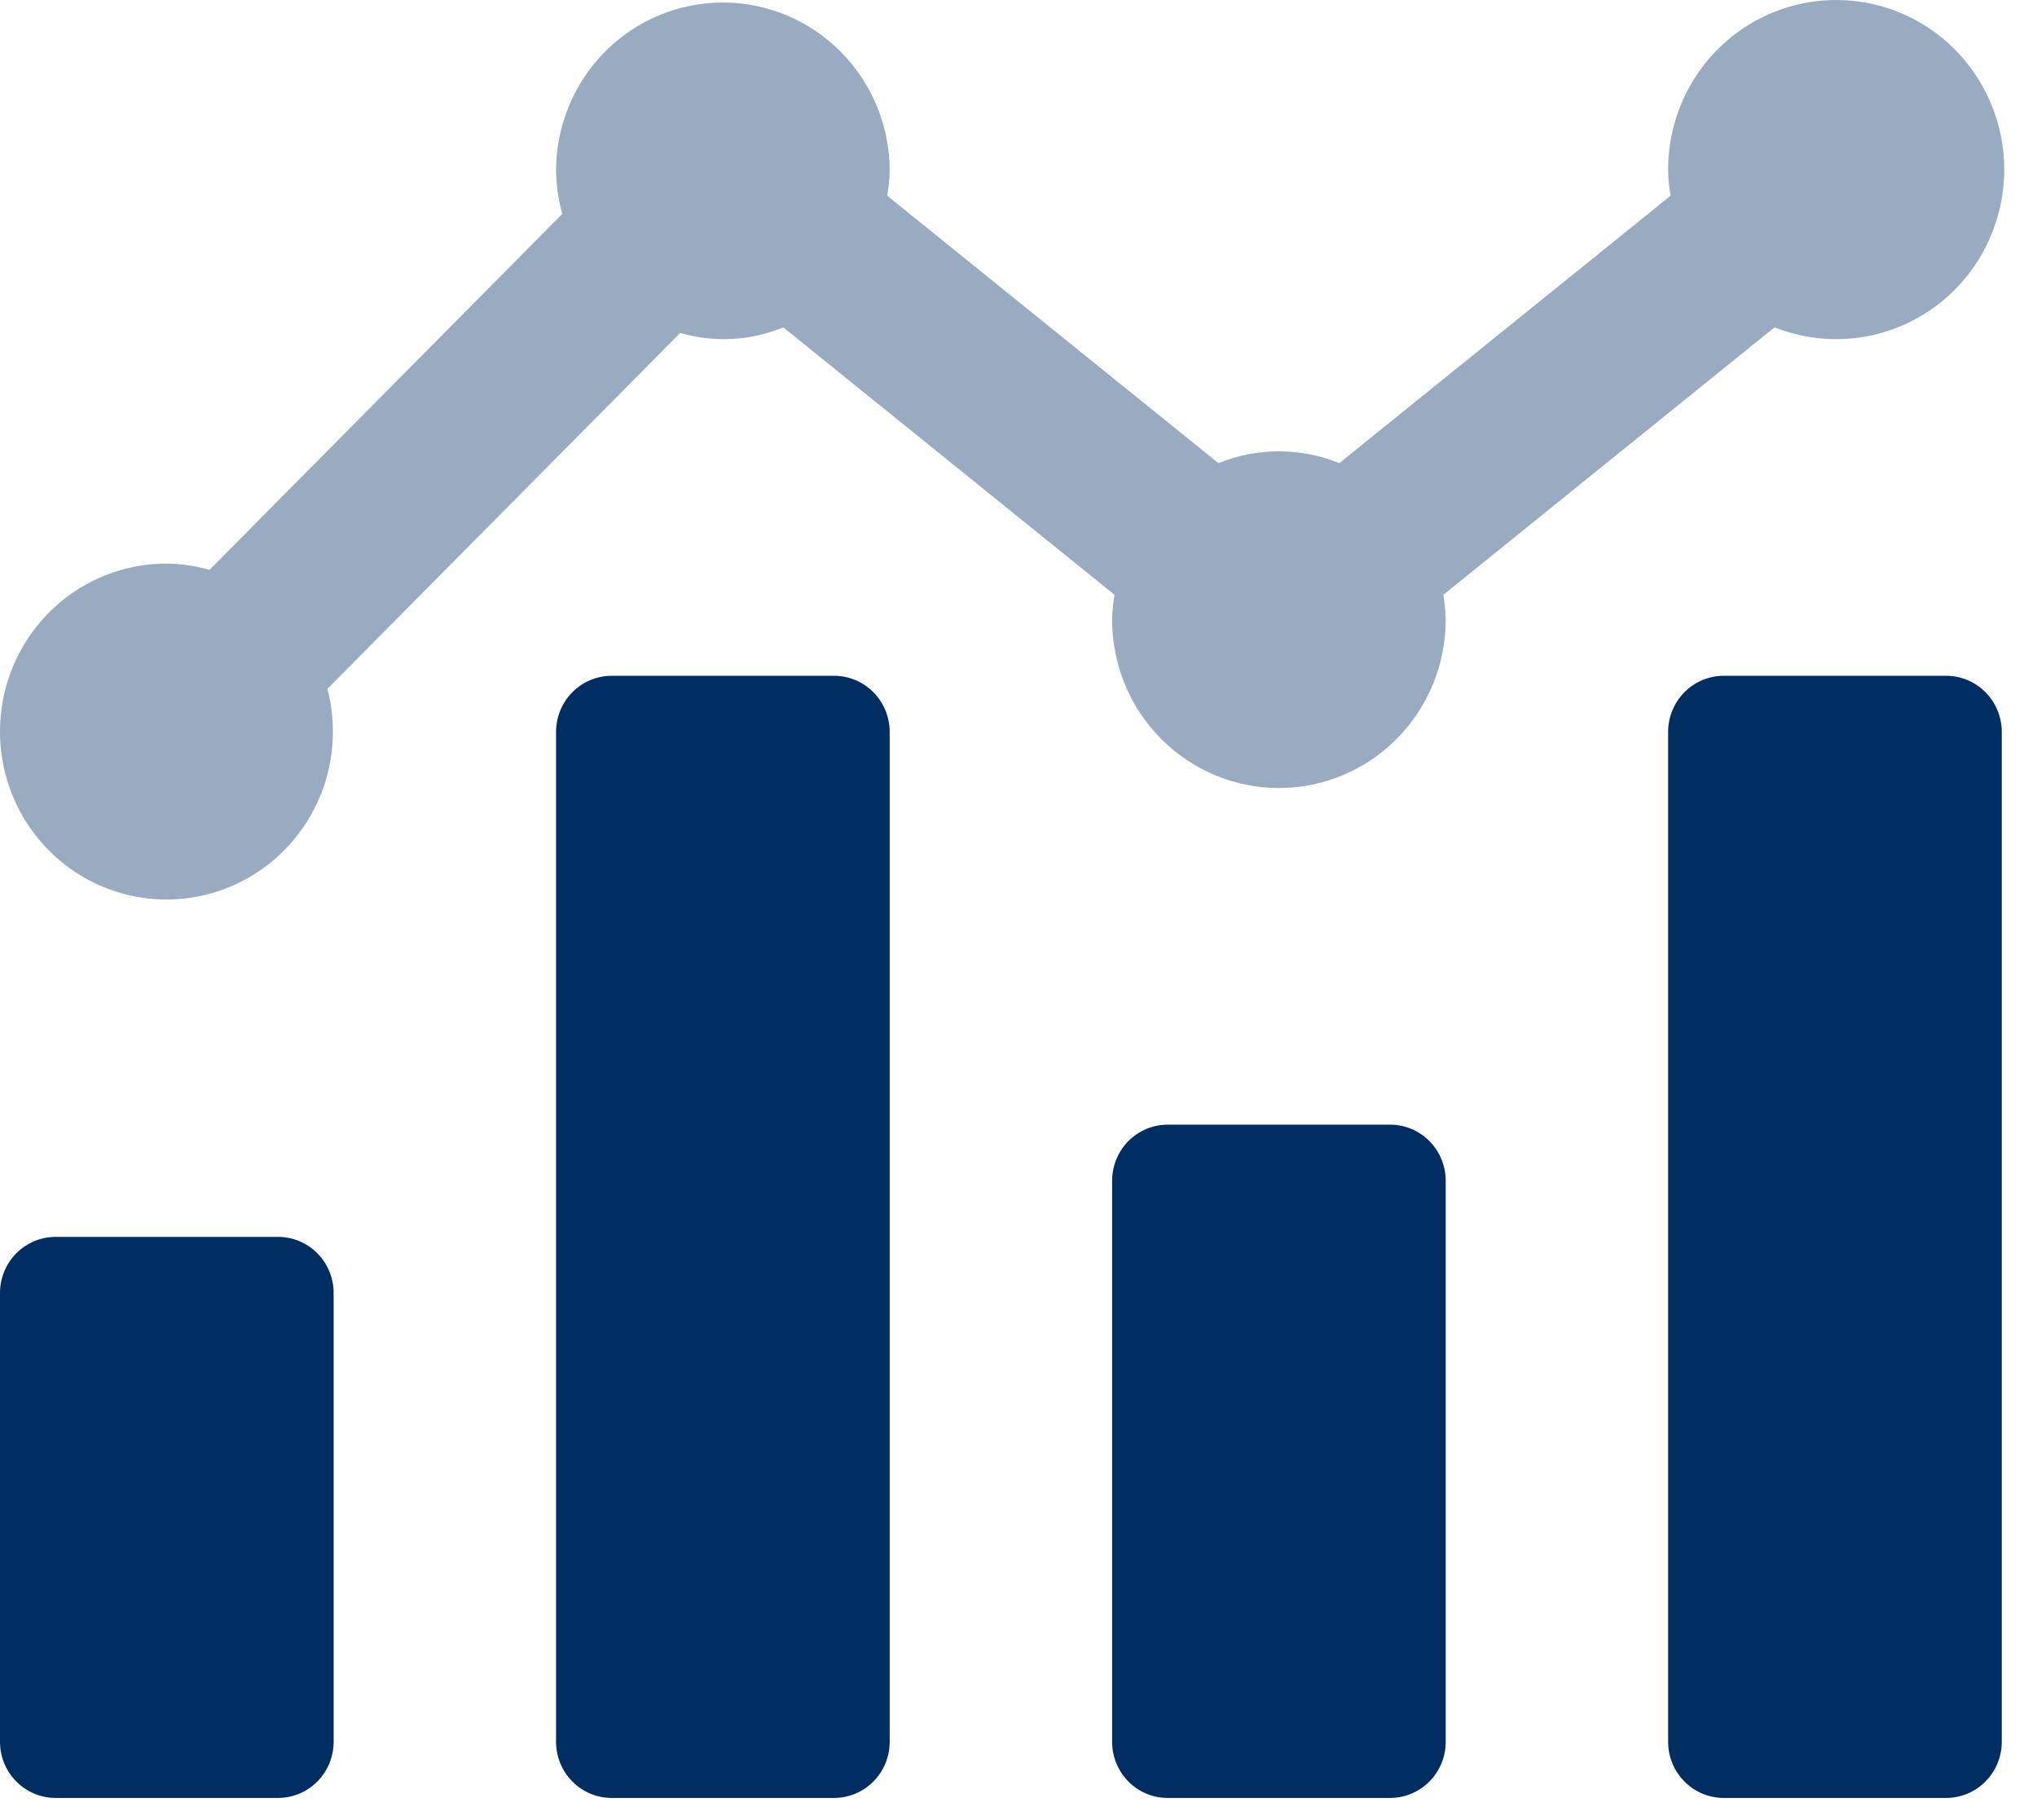
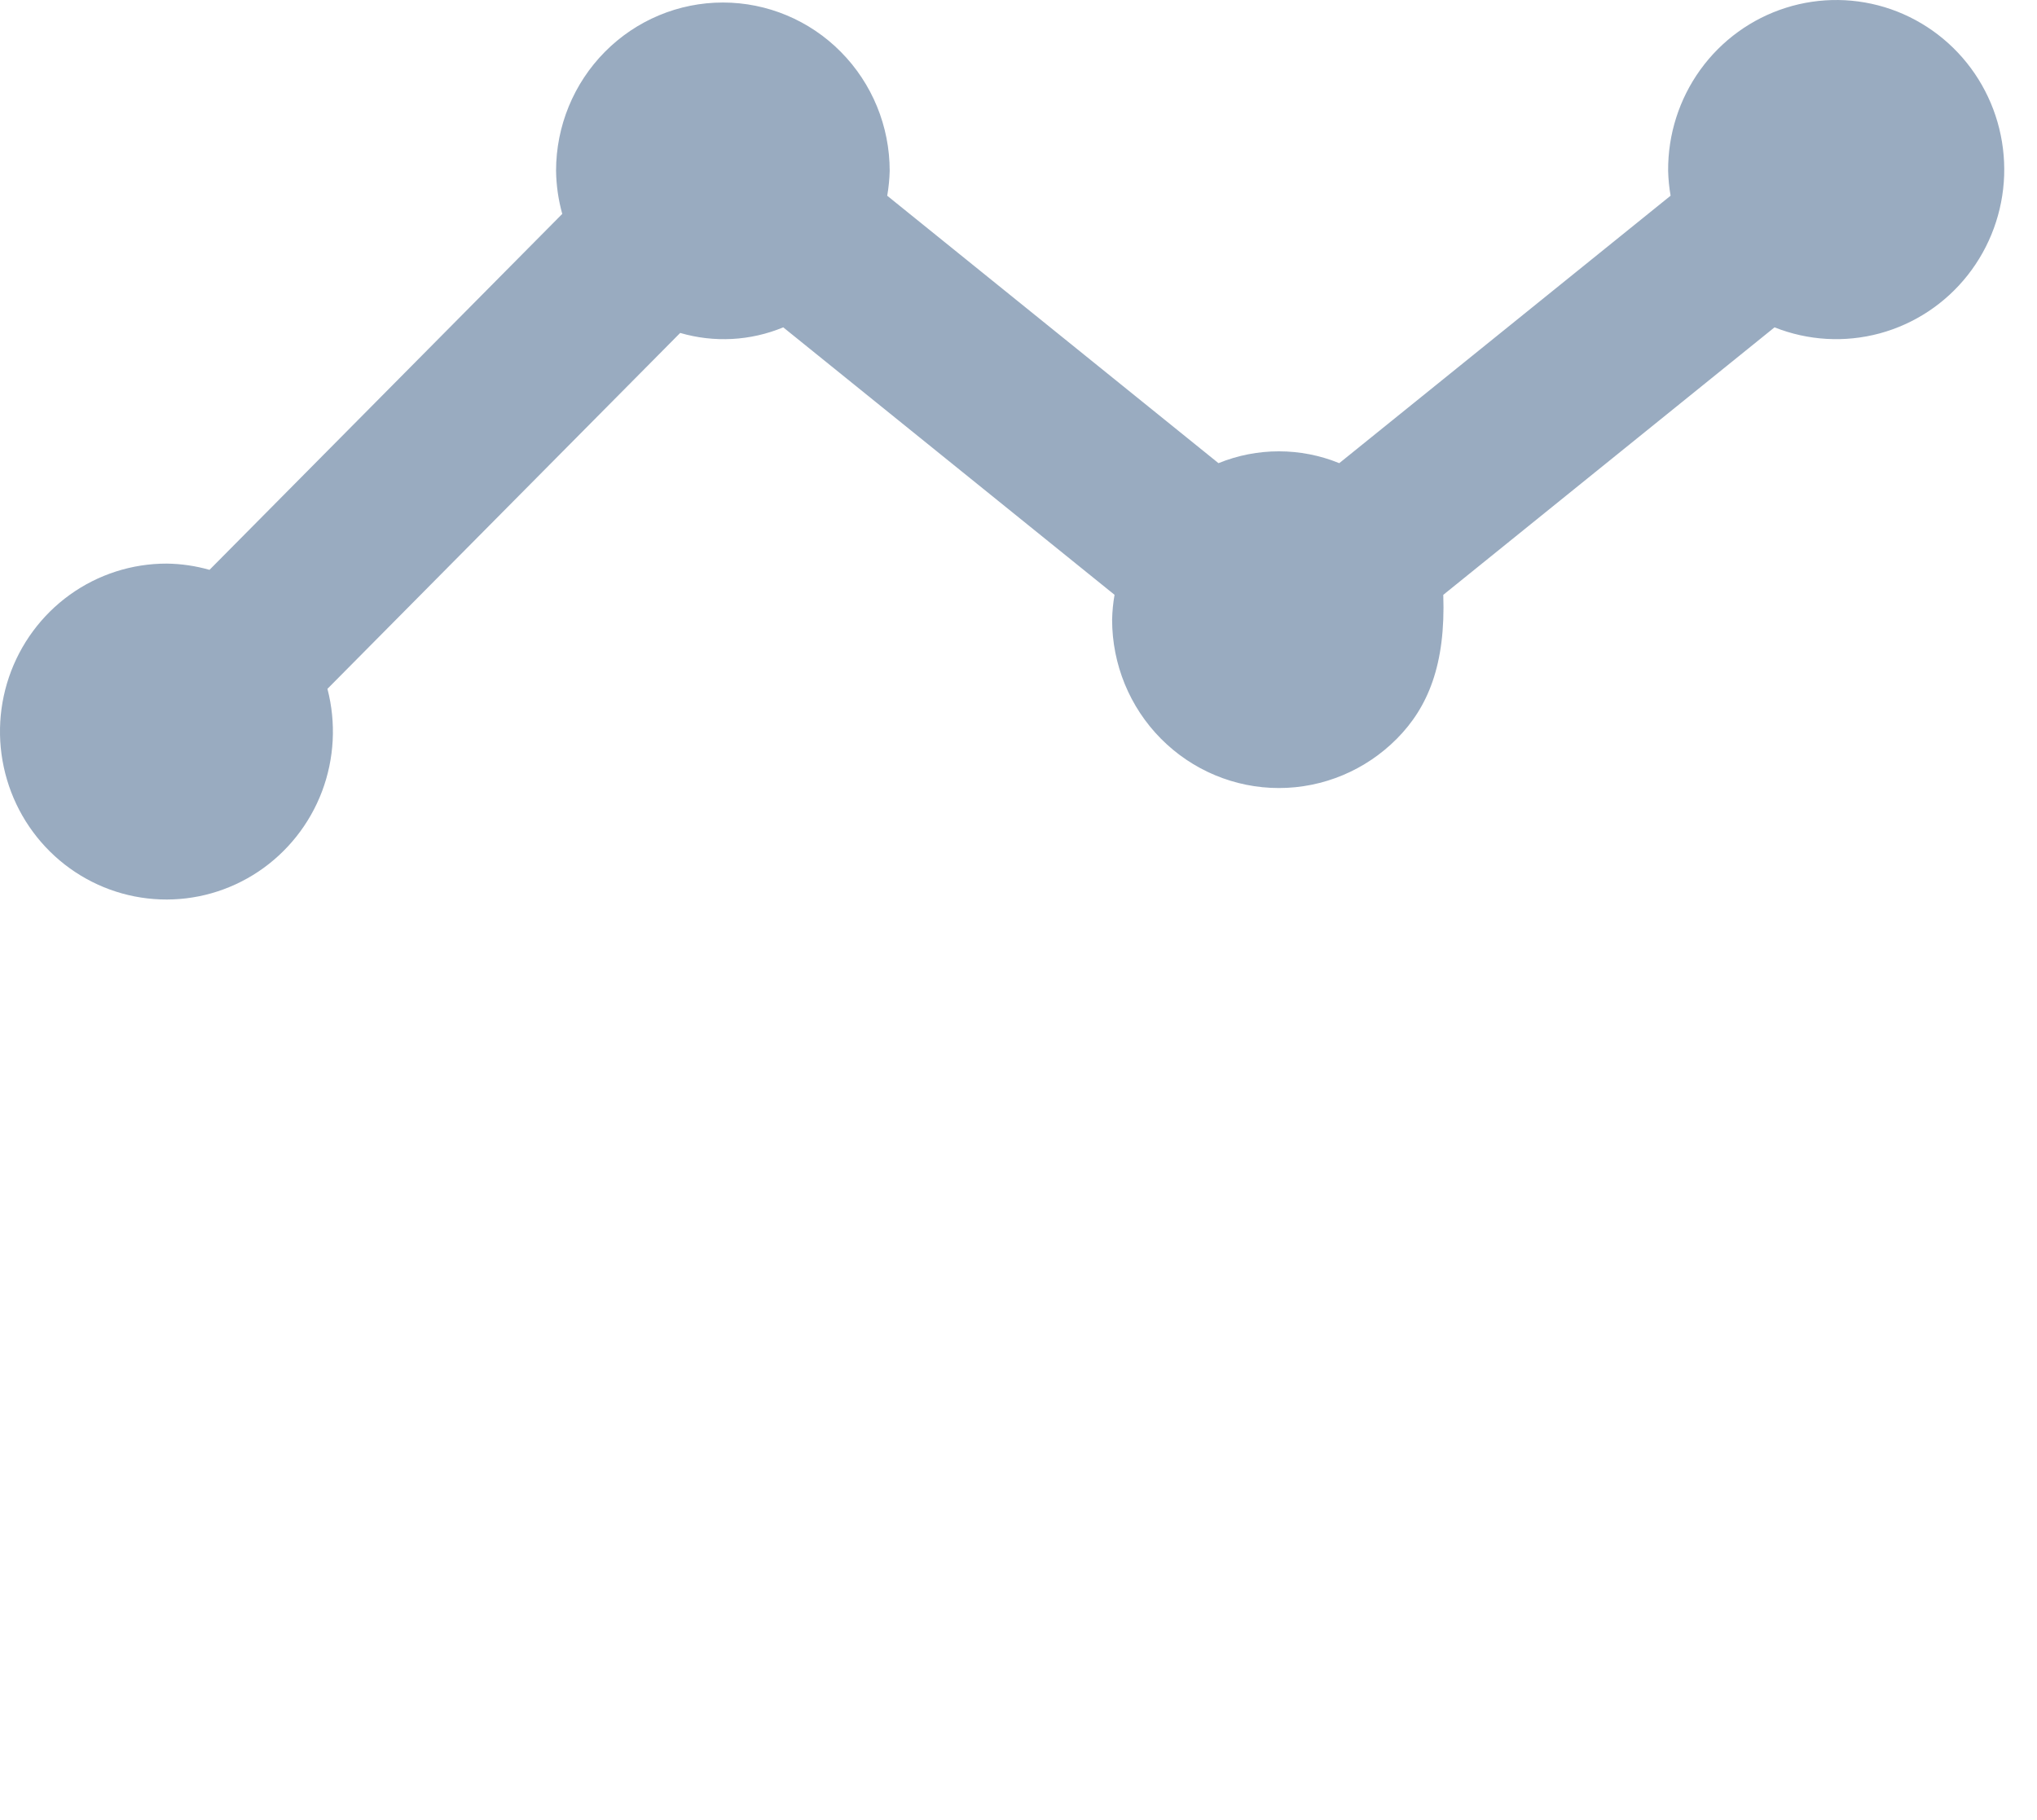
<svg xmlns="http://www.w3.org/2000/svg" width="47" height="42" viewBox="0 0 47 42" fill="none">
-   <path opacity="0.4" d="M40.944 7.554L33.301 13.727C33.334 13.916 33.352 14.108 33.357 14.3C33.357 15.331 32.952 16.319 32.23 17.047C31.508 17.775 30.529 18.185 29.508 18.185C28.488 18.185 27.509 17.775 26.787 17.047C26.065 16.319 25.66 15.331 25.66 14.3C25.664 14.108 25.683 13.916 25.716 13.726L18.072 7.554C17.317 7.867 16.479 7.912 15.694 7.683L7.555 15.896C7.759 16.679 7.715 17.507 7.43 18.263C7.144 19.019 6.63 19.666 5.962 20.113C5.293 20.56 4.502 20.785 3.701 20.755C2.899 20.726 2.127 20.444 1.492 19.949C0.858 19.454 0.392 18.771 0.162 17.995C-0.069 17.22 -0.053 16.391 0.207 15.625C0.467 14.86 0.958 14.195 1.611 13.725C2.265 13.255 3.047 13.004 3.849 13.006C4.182 13.01 4.513 13.059 4.834 13.15L12.973 4.936C12.883 4.613 12.835 4.279 12.83 3.942C12.83 2.912 13.236 1.924 13.957 1.196C14.679 0.467 15.658 0.058 16.679 0.058C17.7 0.058 18.679 0.467 19.4 1.196C20.122 1.924 20.528 2.912 20.528 3.942C20.523 4.135 20.504 4.327 20.471 4.517L28.114 10.688C29.008 10.324 30.007 10.324 30.901 10.688L38.546 4.516C38.513 4.327 38.494 4.135 38.489 3.942C38.483 3.105 38.743 2.287 39.232 1.609C39.721 0.932 40.412 0.431 41.205 0.18C41.997 -0.071 42.848 -0.059 43.633 0.214C44.417 0.488 45.094 1.008 45.564 1.699C46.034 2.39 46.271 3.215 46.242 4.053C46.212 4.89 45.917 5.696 45.4 6.351C44.883 7.007 44.171 7.477 43.369 7.694C42.566 7.91 41.717 7.861 40.944 7.554Z" fill="#002D62" />
-   <path d="M32.074 25.953H26.942C26.602 25.953 26.276 26.09 26.035 26.332C25.795 26.575 25.66 26.904 25.66 27.248V40.195C25.66 40.539 25.795 40.868 26.035 41.111C26.276 41.354 26.602 41.49 26.942 41.49H32.074C32.414 41.49 32.741 41.354 32.981 41.111C33.222 40.868 33.357 40.539 33.357 40.195V27.248C33.357 26.904 33.222 26.575 32.981 26.332C32.741 26.09 32.414 25.953 32.074 25.953ZM44.904 15.595H39.772C39.432 15.595 39.105 15.732 38.865 15.974C38.624 16.217 38.489 16.547 38.489 16.89V40.195C38.489 40.539 38.624 40.868 38.865 41.111C39.105 41.354 39.432 41.49 39.772 41.49H44.904C45.244 41.49 45.57 41.354 45.811 41.111C46.052 40.868 46.187 40.539 46.187 40.195V16.89C46.187 16.547 46.052 16.217 45.811 15.974C45.57 15.732 45.244 15.595 44.904 15.595ZM19.245 15.595H14.113C13.773 15.595 13.446 15.732 13.206 15.974C12.965 16.217 12.83 16.547 12.83 16.89V40.195C12.83 40.539 12.965 40.868 13.206 41.111C13.446 41.354 13.773 41.49 14.113 41.49H19.245C19.585 41.49 19.911 41.354 20.152 41.111C20.392 40.868 20.528 40.539 20.528 40.195V16.89C20.528 16.547 20.392 16.217 20.152 15.974C19.911 15.732 19.585 15.595 19.245 15.595ZM6.415 28.543H1.283C0.943 28.543 0.617 28.679 0.376 28.922C0.136 29.165 0 29.494 0 29.837L0 40.195C0 40.539 0.136 40.868 0.376 41.111C0.617 41.354 0.943 41.49 1.283 41.49H6.415C6.756 41.49 7.082 41.354 7.322 41.111C7.563 40.868 7.698 40.539 7.698 40.195V29.837C7.698 29.494 7.563 29.165 7.322 28.922C7.082 28.679 6.756 28.543 6.415 28.543Z" fill="#002D62" />
+   <path opacity="0.4" d="M40.944 7.554L33.301 13.727C33.357 15.331 32.952 16.319 32.23 17.047C31.508 17.775 30.529 18.185 29.508 18.185C28.488 18.185 27.509 17.775 26.787 17.047C26.065 16.319 25.66 15.331 25.66 14.3C25.664 14.108 25.683 13.916 25.716 13.726L18.072 7.554C17.317 7.867 16.479 7.912 15.694 7.683L7.555 15.896C7.759 16.679 7.715 17.507 7.43 18.263C7.144 19.019 6.63 19.666 5.962 20.113C5.293 20.56 4.502 20.785 3.701 20.755C2.899 20.726 2.127 20.444 1.492 19.949C0.858 19.454 0.392 18.771 0.162 17.995C-0.069 17.22 -0.053 16.391 0.207 15.625C0.467 14.86 0.958 14.195 1.611 13.725C2.265 13.255 3.047 13.004 3.849 13.006C4.182 13.01 4.513 13.059 4.834 13.15L12.973 4.936C12.883 4.613 12.835 4.279 12.83 3.942C12.83 2.912 13.236 1.924 13.957 1.196C14.679 0.467 15.658 0.058 16.679 0.058C17.7 0.058 18.679 0.467 19.4 1.196C20.122 1.924 20.528 2.912 20.528 3.942C20.523 4.135 20.504 4.327 20.471 4.517L28.114 10.688C29.008 10.324 30.007 10.324 30.901 10.688L38.546 4.516C38.513 4.327 38.494 4.135 38.489 3.942C38.483 3.105 38.743 2.287 39.232 1.609C39.721 0.932 40.412 0.431 41.205 0.18C41.997 -0.071 42.848 -0.059 43.633 0.214C44.417 0.488 45.094 1.008 45.564 1.699C46.034 2.39 46.271 3.215 46.242 4.053C46.212 4.89 45.917 5.696 45.4 6.351C44.883 7.007 44.171 7.477 43.369 7.694C42.566 7.91 41.717 7.861 40.944 7.554Z" fill="#002D62" />
</svg>